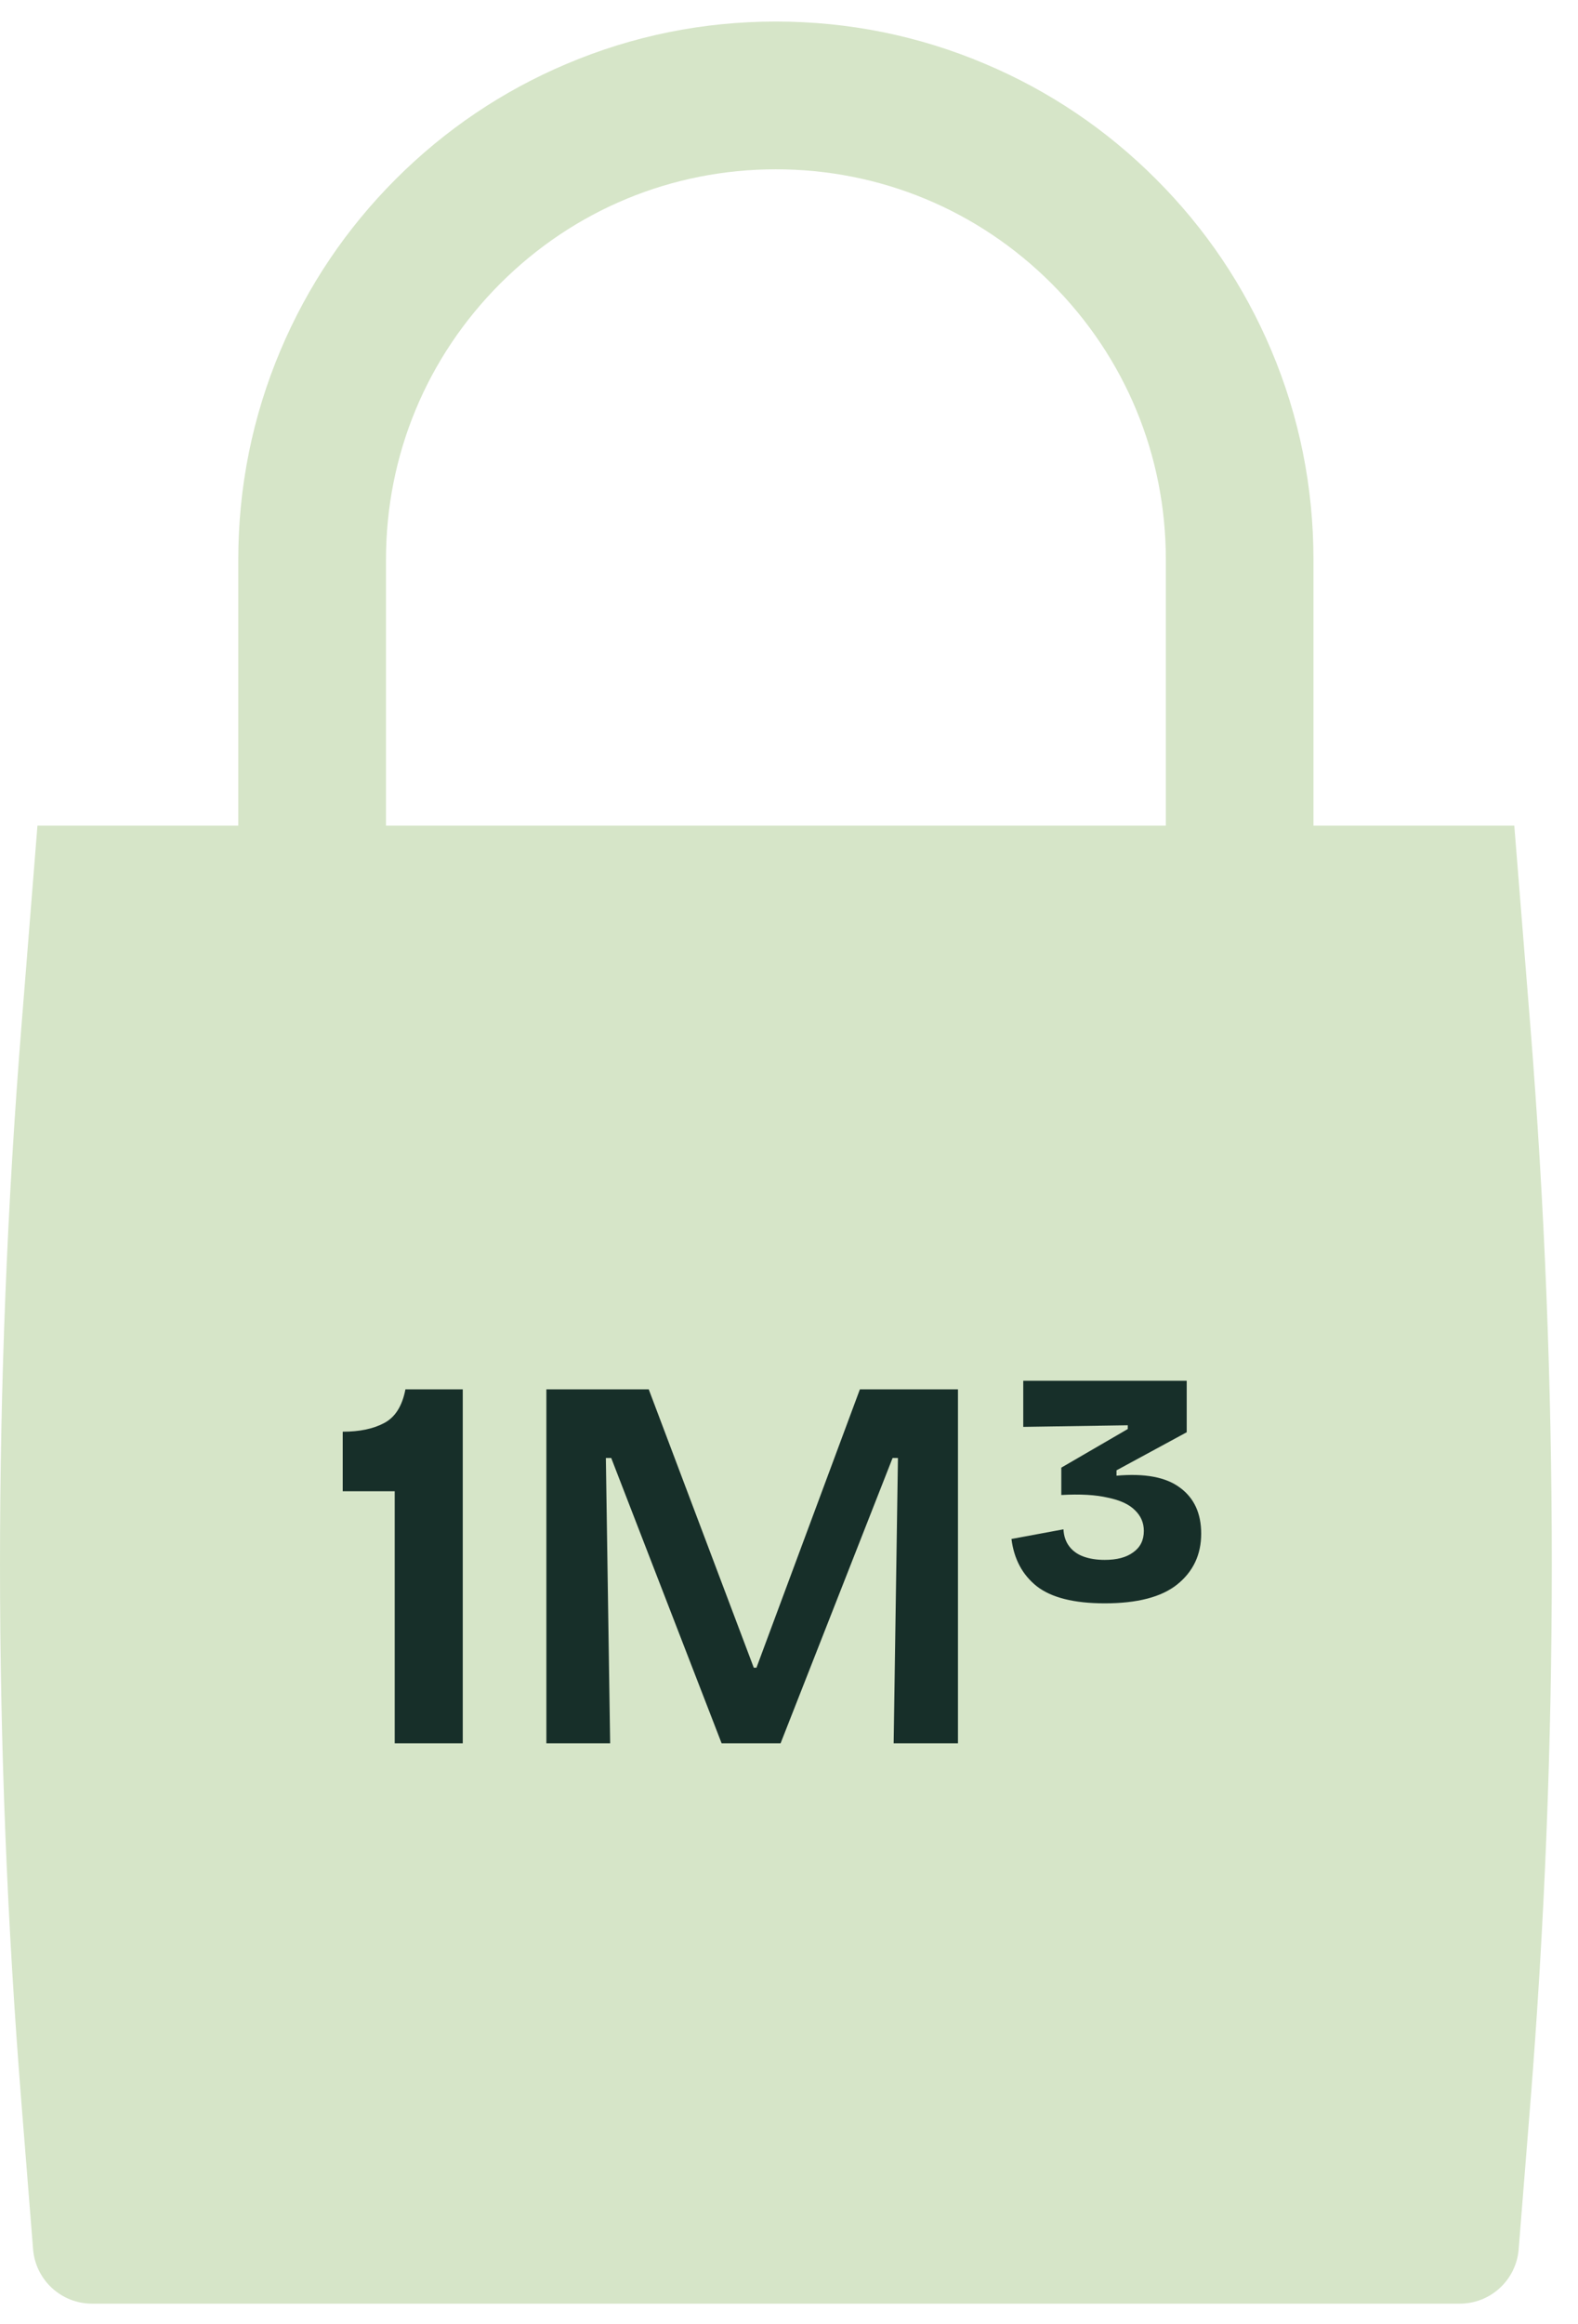
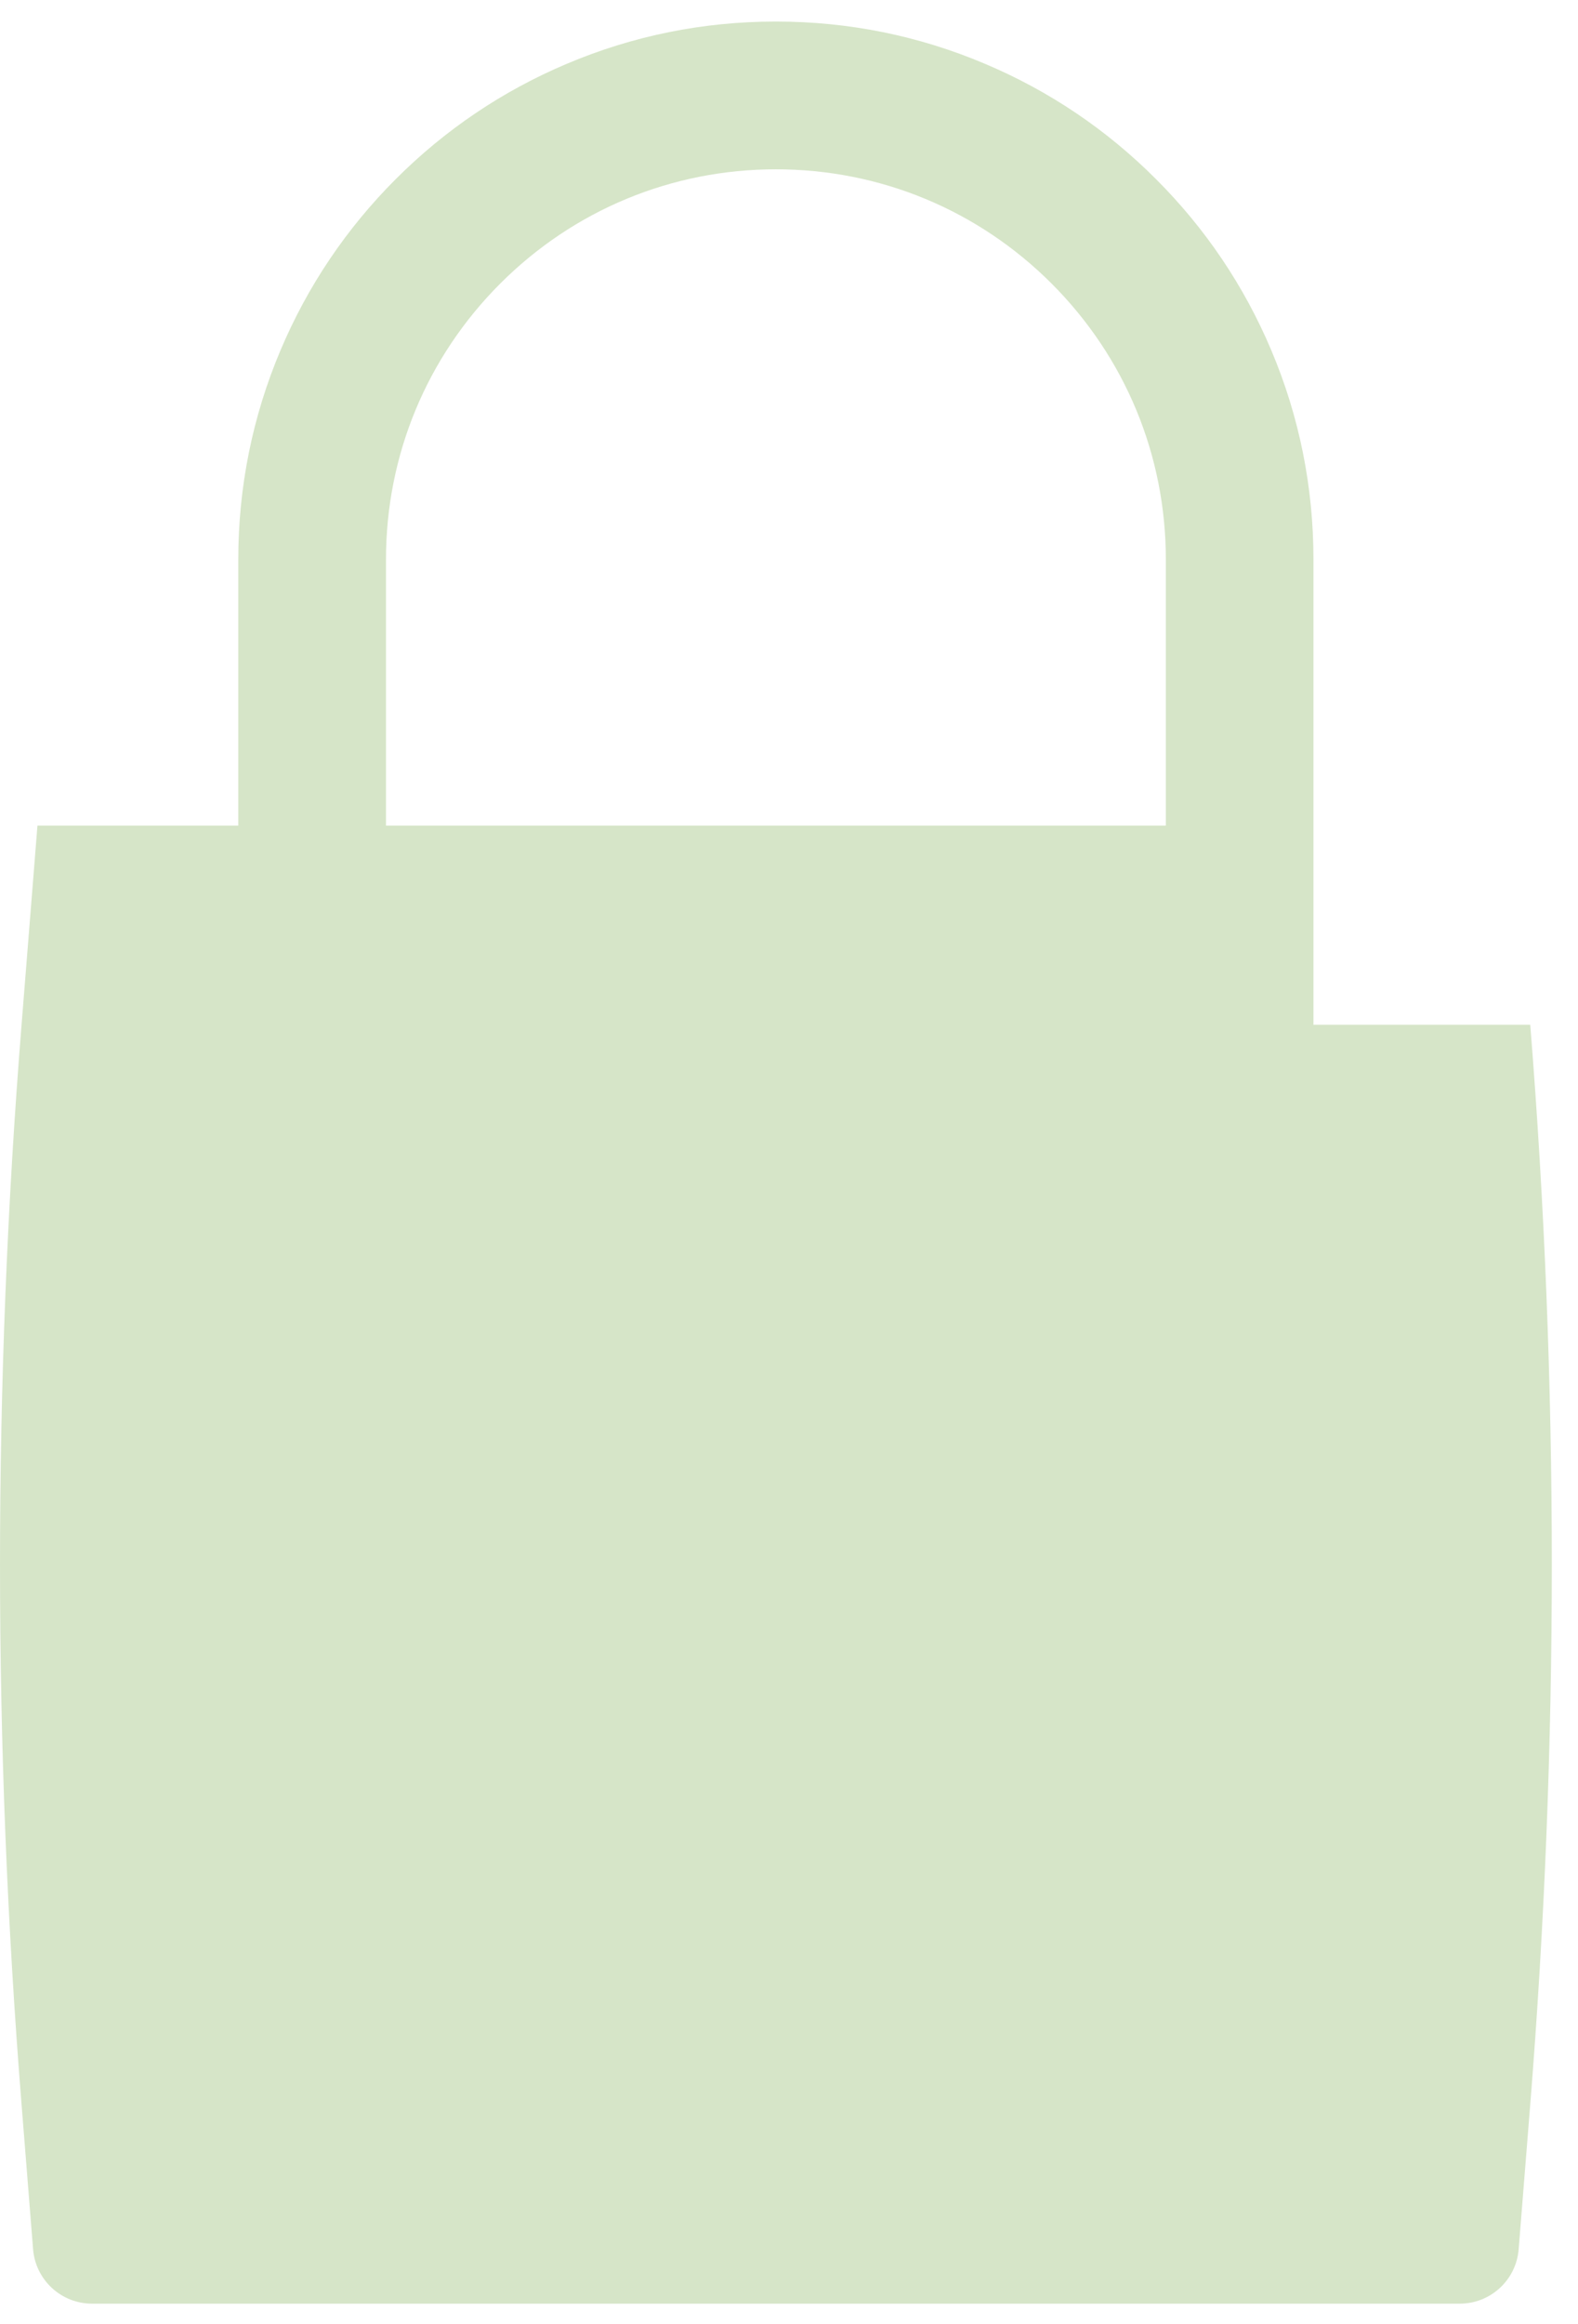
<svg xmlns="http://www.w3.org/2000/svg" width="53" height="78" viewBox="0 0 53 78" fill="none">
  <g clip-path="url(#clip0_157_3332)">
-     <path d="M51.396 34.392L50.86 27.709H44.115V18.779C44.115 16.344 43.639 13.977 42.697 11.751C41.787 9.599 40.486 7.668 38.827 6.012C37.171 4.353 35.24 3.052 33.088 2.144C30.861 1.199 28.497 0.723 26.06 0.723C23.623 0.723 21.259 1.199 19.03 2.144C16.88 3.052 14.95 4.353 13.291 6.012C11.635 7.668 10.333 9.599 9.423 11.751C8.481 13.977 8.003 16.344 8.003 18.779V27.709H1.258L0.724 34.392C-0.241 46.452 -0.241 58.568 0.724 70.627L1.111 75.485C1.194 76.517 2.055 77.312 3.091 77.312H49.03C50.063 77.312 50.926 76.517 51.007 75.485L51.396 70.627C52.362 58.568 52.362 46.452 51.396 34.392ZM12.964 18.778C12.964 15.281 14.327 11.993 16.8 9.518C19.273 7.045 22.562 5.682 26.06 5.682C29.558 5.682 32.848 7.045 35.321 9.518C37.794 11.993 39.157 15.28 39.157 18.778V27.709H12.964V18.778Z" fill="#D6E5C8" />
-     <path d="M13.257 58.507V50.047H11.511V48.049C12.075 48.049 12.537 47.953 12.897 47.761C13.269 47.569 13.509 47.191 13.617 46.627H15.543V58.507H13.257ZM18.351 58.507V46.627H21.789L25.317 55.969H25.407L28.881 46.627H32.175V58.507H30.015L30.159 48.931H29.979L26.217 58.507H24.237L20.529 48.931H20.349L20.493 58.507H18.351ZM37.104 53.809C36.072 53.809 35.31 53.617 34.818 53.233C34.338 52.849 34.056 52.321 33.972 51.649L35.718 51.325C35.73 51.553 35.796 51.745 35.916 51.901C36.036 52.057 36.198 52.171 36.402 52.243C36.606 52.315 36.84 52.351 37.104 52.351C37.512 52.351 37.83 52.267 38.058 52.099C38.298 51.931 38.418 51.691 38.418 51.379C38.418 51.103 38.316 50.869 38.112 50.677C37.92 50.485 37.62 50.347 37.212 50.263C36.804 50.167 36.282 50.137 35.646 50.173V49.255L37.878 47.959V47.833L34.368 47.887V46.339H39.858V48.067L37.5 49.345V49.525C38.448 49.441 39.156 49.573 39.624 49.921C40.104 50.269 40.344 50.785 40.344 51.469C40.344 52.177 40.074 52.747 39.534 53.179C39.006 53.599 38.196 53.809 37.104 53.809Z" fill="#172F29" />
+     <path d="M51.396 34.392H44.115V18.779C44.115 16.344 43.639 13.977 42.697 11.751C41.787 9.599 40.486 7.668 38.827 6.012C37.171 4.353 35.24 3.052 33.088 2.144C30.861 1.199 28.497 0.723 26.06 0.723C23.623 0.723 21.259 1.199 19.03 2.144C16.88 3.052 14.95 4.353 13.291 6.012C11.635 7.668 10.333 9.599 9.423 11.751C8.481 13.977 8.003 16.344 8.003 18.779V27.709H1.258L0.724 34.392C-0.241 46.452 -0.241 58.568 0.724 70.627L1.111 75.485C1.194 76.517 2.055 77.312 3.091 77.312H49.03C50.063 77.312 50.926 76.517 51.007 75.485L51.396 70.627C52.362 58.568 52.362 46.452 51.396 34.392ZM12.964 18.778C12.964 15.281 14.327 11.993 16.8 9.518C19.273 7.045 22.562 5.682 26.06 5.682C29.558 5.682 32.848 7.045 35.321 9.518C37.794 11.993 39.157 15.28 39.157 18.778V27.709H12.964V18.778Z" fill="#D6E5C8" />
  </g>
  <defs>
    <clipPath id="clip0_157_3332">
      <rect width="52.12" height="76.589" fill="white" transform="translate(0 0.723)" />
    </clipPath>
  </defs>
</svg>